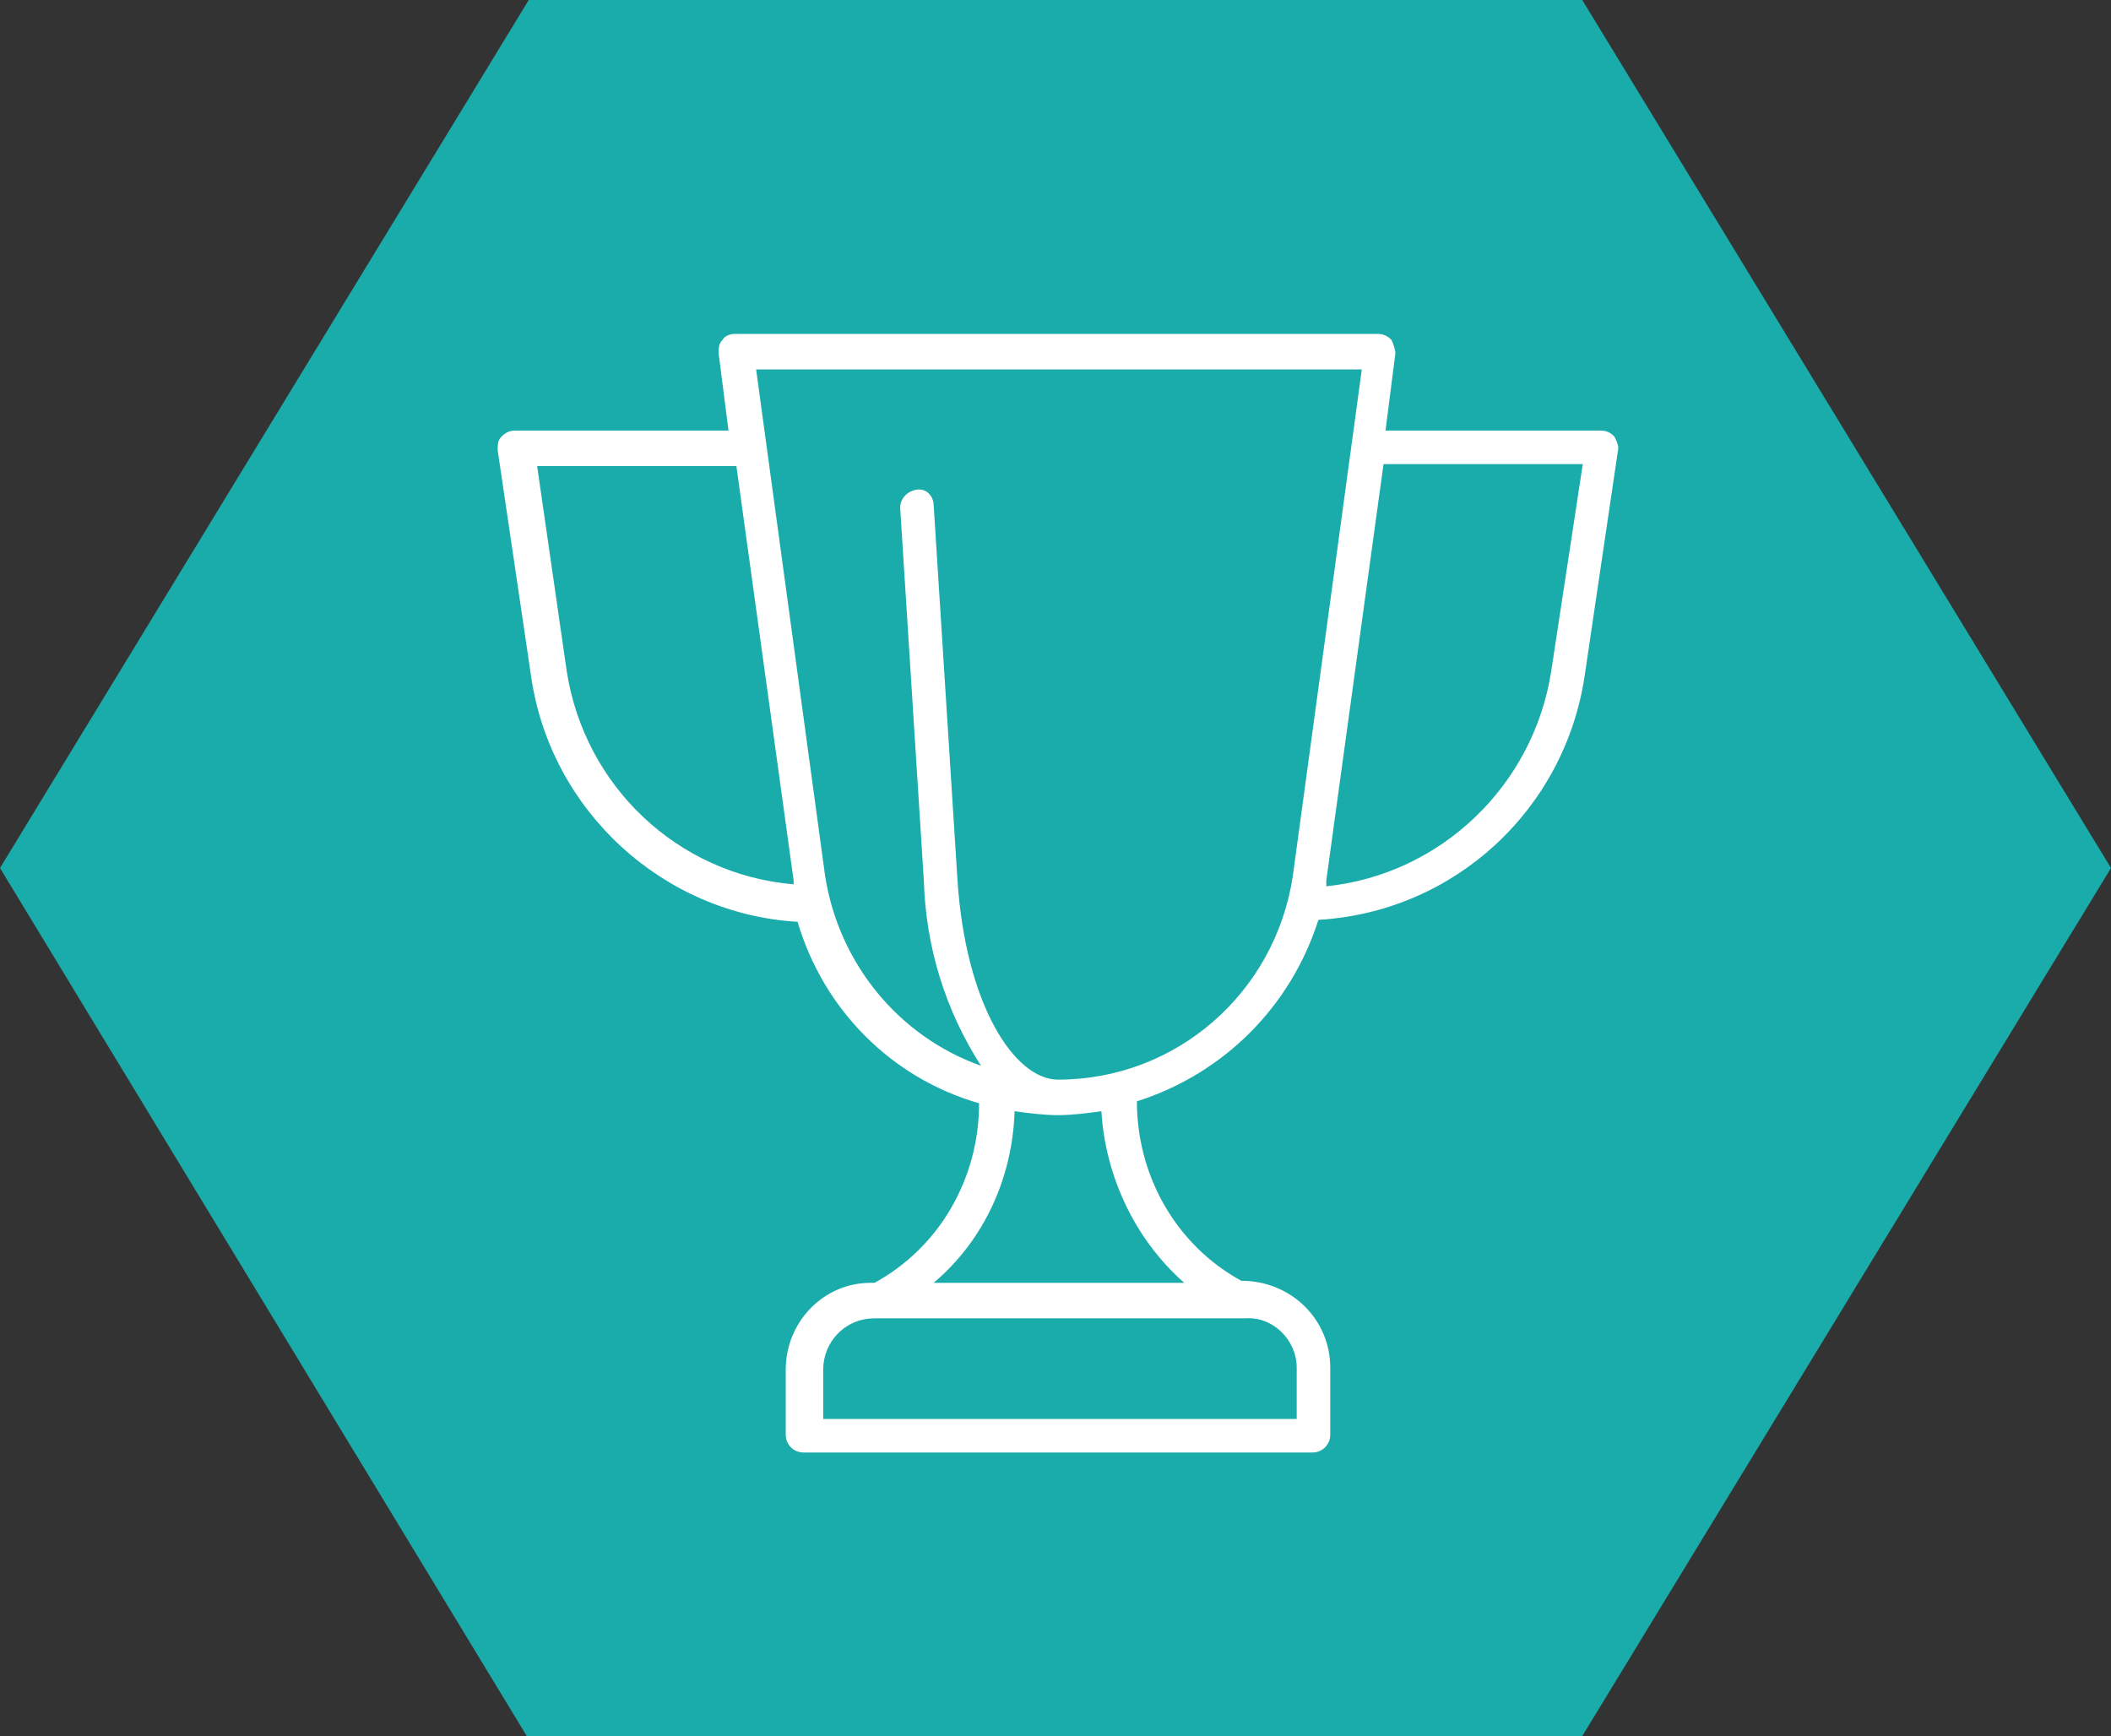
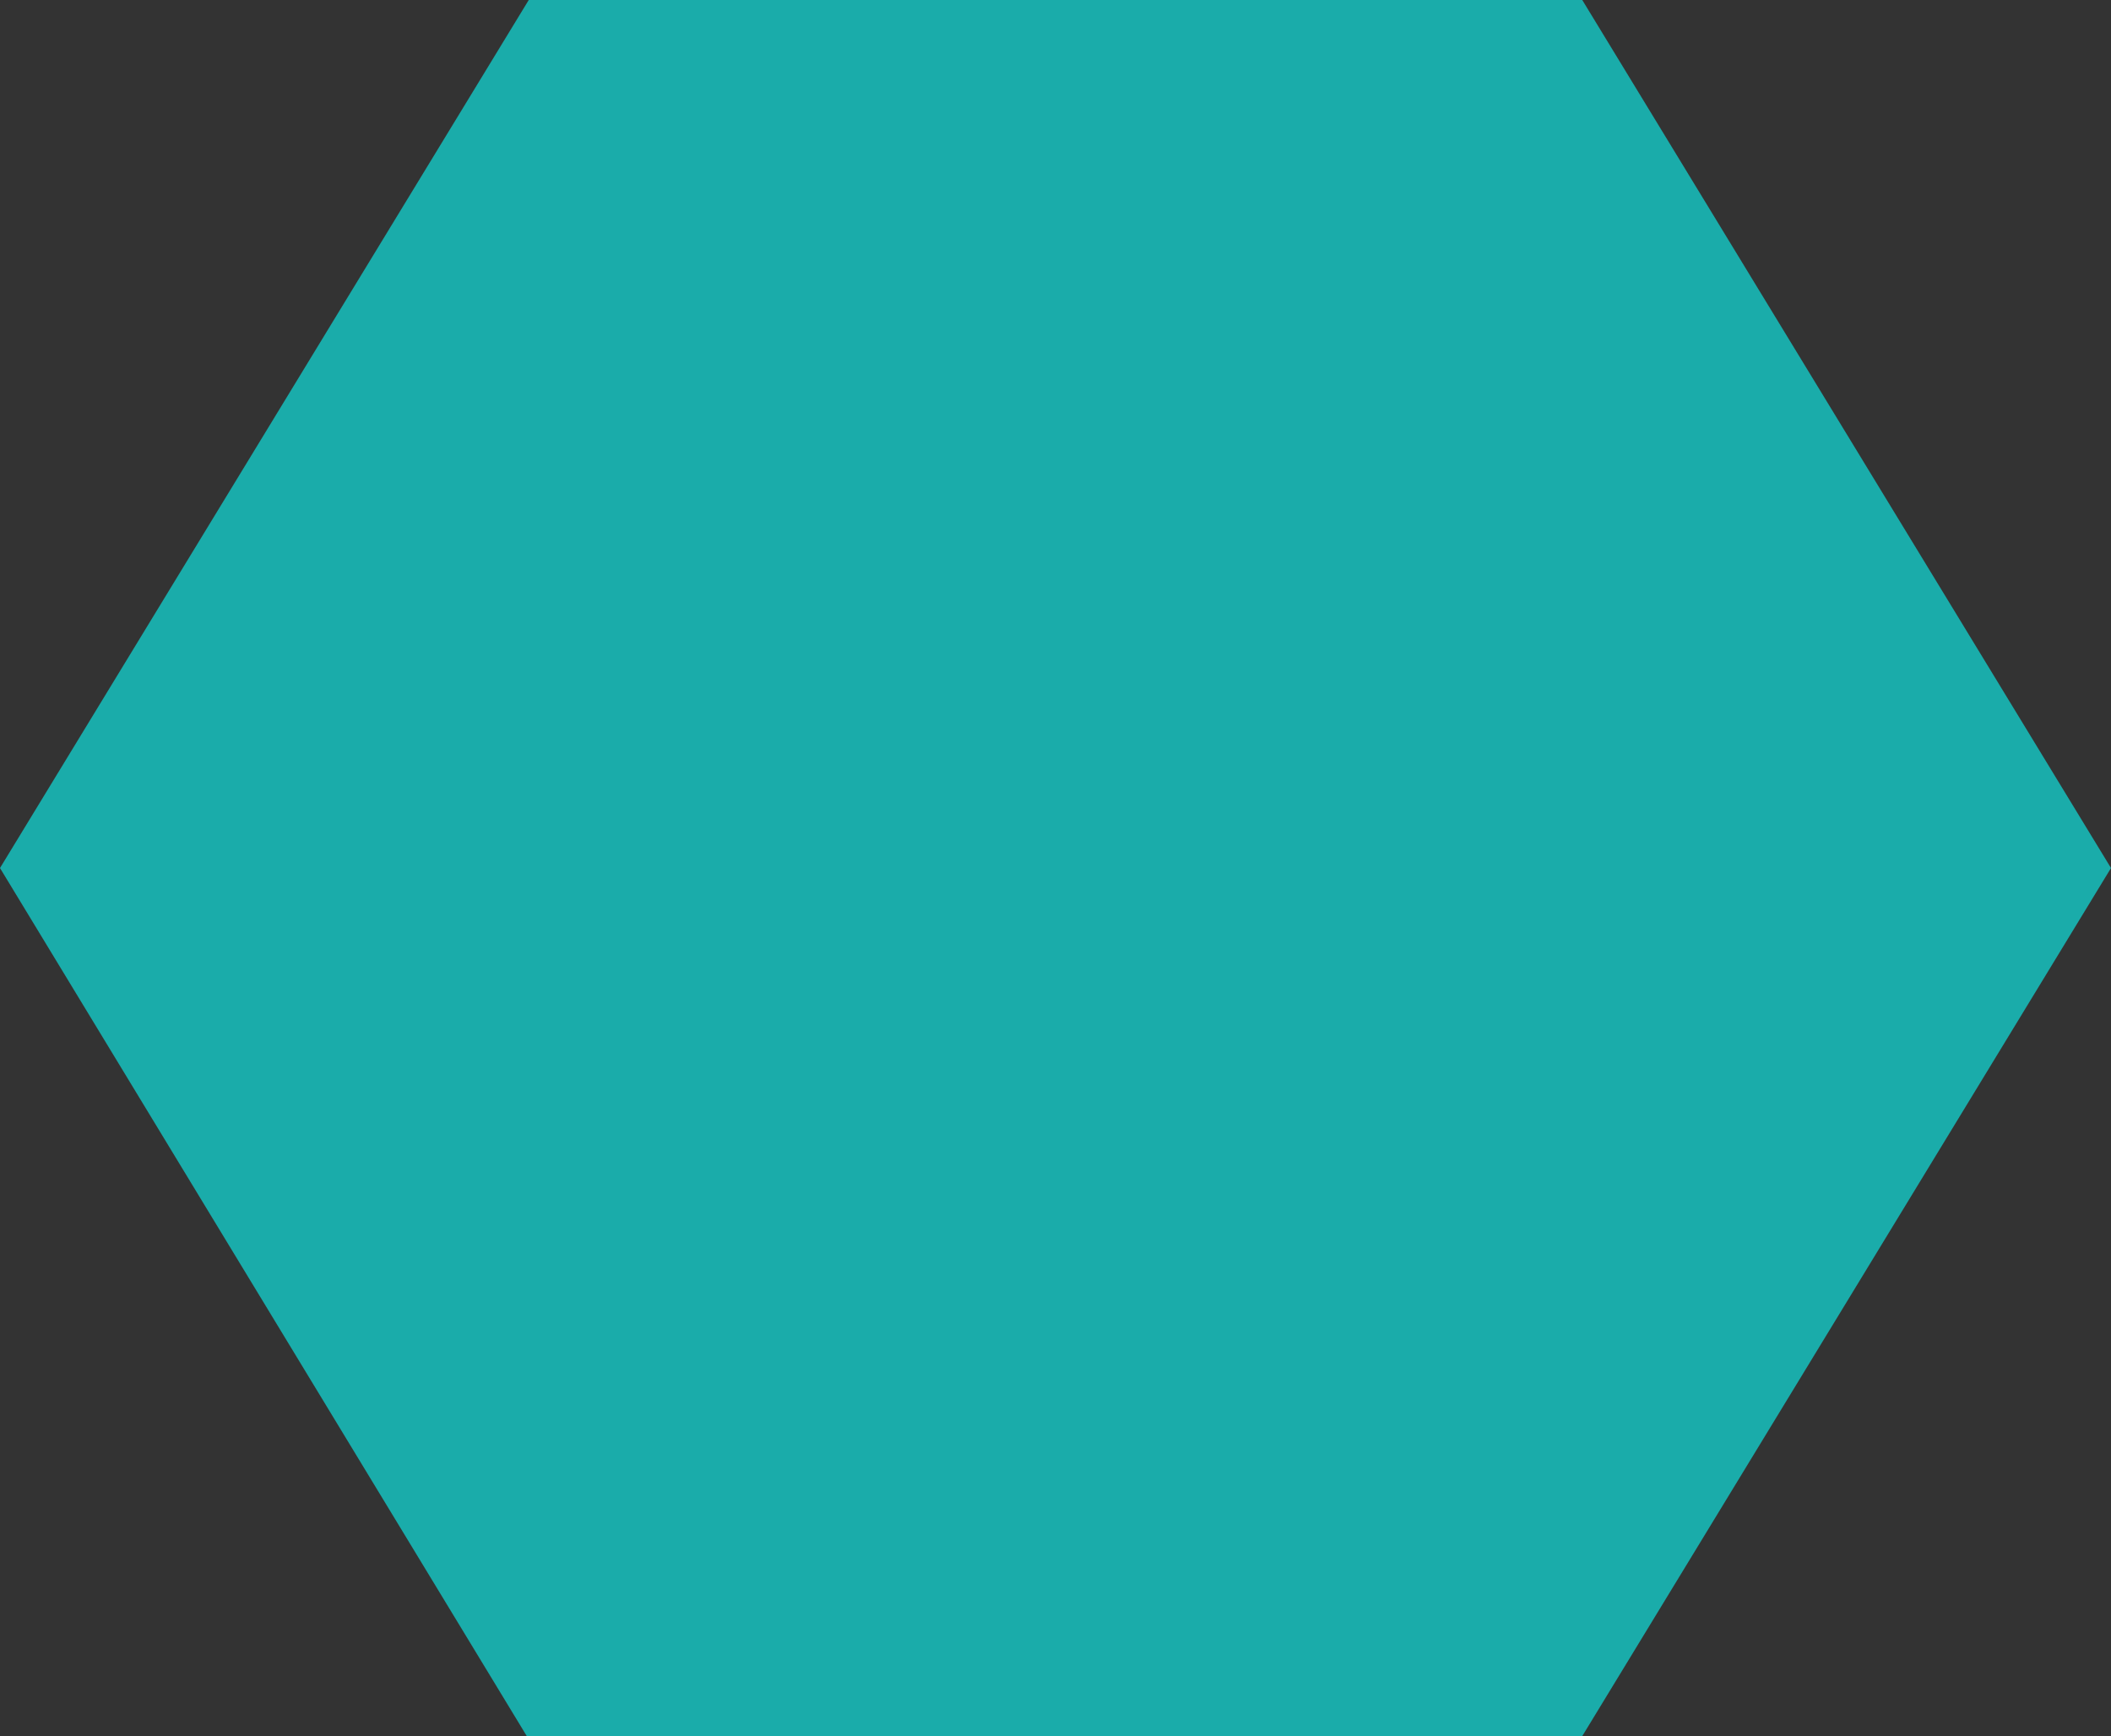
<svg xmlns="http://www.w3.org/2000/svg" version="1.1" id="Layer_1" x="0px" y="0px" viewBox="0 0 107 88" style="enable-background:new 0 0 107 88;" xml:space="preserve">
  <rect x="0" y="0" width="107" height="88" fill="#333333" stroke="none" />
  <style type="text/css">
	.st0{fill:#1AACAA;}
	.st1{fill:#FFFFFF;}
</style>
  <g id="Groupe_159" transform="translate(-143 -919)">
-     <path id="Tracé_46" class="st0" d="M223.2,919l26.8,44l-26.8,44h-53.5L143,963l26.8-44H223.2z" />
+     <path id="Tracé_46" class="st0" d="M223.2,919l26.8,44l-26.8,44h-53.5L143,963l26.8-44H223.2" />
    <g id="Groupe_136" transform="translate(246.626 997.626) rotate(180)">
      <g>
        <g id="Groupe_135">
-           <path id="Tracé_85" class="st1" d="M21.8,56.5c0.2,0.2,0.4,0.3,0.7,0.3h10.9l-0.5,3.9c0,0.2,0.1,0.5,0.2,0.7      c0.2,0.2,0.4,0.3,0.7,0.3h32.6c0.2,0,0.5-0.1,0.6-0.3c0.2-0.2,0.2-0.4,0.2-0.7l-0.5-3.9h10.8c0.3,0,0.5-0.1,0.7-0.3      s0.2-0.4,0.2-0.7l-1.7-11.5c-1-6.8-6.7-12-13.5-12.4c-1.3-4.4-4.7-7.9-9.2-9.2c0-3.8,2-7.3,5.3-9.1h0.2c2.4,0,4.3-2,4.3-4.4V5.9      c0-0.5-0.4-0.9-0.9-0.9H37.1c-0.5,0-0.9,0.4-0.9,0.9v3.4c0,2.4,1.9,4.3,4.3,4.4h0.2C44,15.5,46,19,46,22.8      c-4.4,1.4-7.8,4.8-9.2,9.2c-6.9,0.4-12.5,5.6-13.5,12.4l-1.7,11.5C21.6,56.1,21.7,56.3,21.8,56.5 M74.9,44.6L76.4,55H66.3      l-2.9-21v-0.2C69.3,34.3,74,38.8,74.9,44.6 M37.9,9.3V6.7h24v2.5c0,1.4-1.1,2.6-2.6,2.6l0,0H40.5C39.1,11.9,37.9,10.7,37.9,9.3      L37.9,9.3 M43.6,13.6h12.7c-2.6,2.2-4,5.4-4.1,8.7c-0.7-0.1-1.5-0.2-2.2-0.2s-1.5,0.1-2.2,0.2C47.6,19,46.1,15.8,43.6,13.6       M50,23.9c2.2,0,4.7,3.8,5.1,10.2L56.3,53c0,0.5,0.4,0.9,0.9,0.8l0,0c0.5-0.1,0.8-0.5,0.8-0.9L56.8,34c-0.1-3.4-1.1-6.6-2.9-9.4      c4.2,1.5,7.2,5.2,7.9,9.6l3.5,25.7H34.6l3.5-25.7C39,28.3,44,23.9,50,23.9 M25,44.6c0.9-5.8,5.6-10.3,11.4-10.9V34l-2.9,21.1      H23.4L25,44.6z" />
-         </g>
+           </g>
      </g>
    </g>
  </g>
</svg>